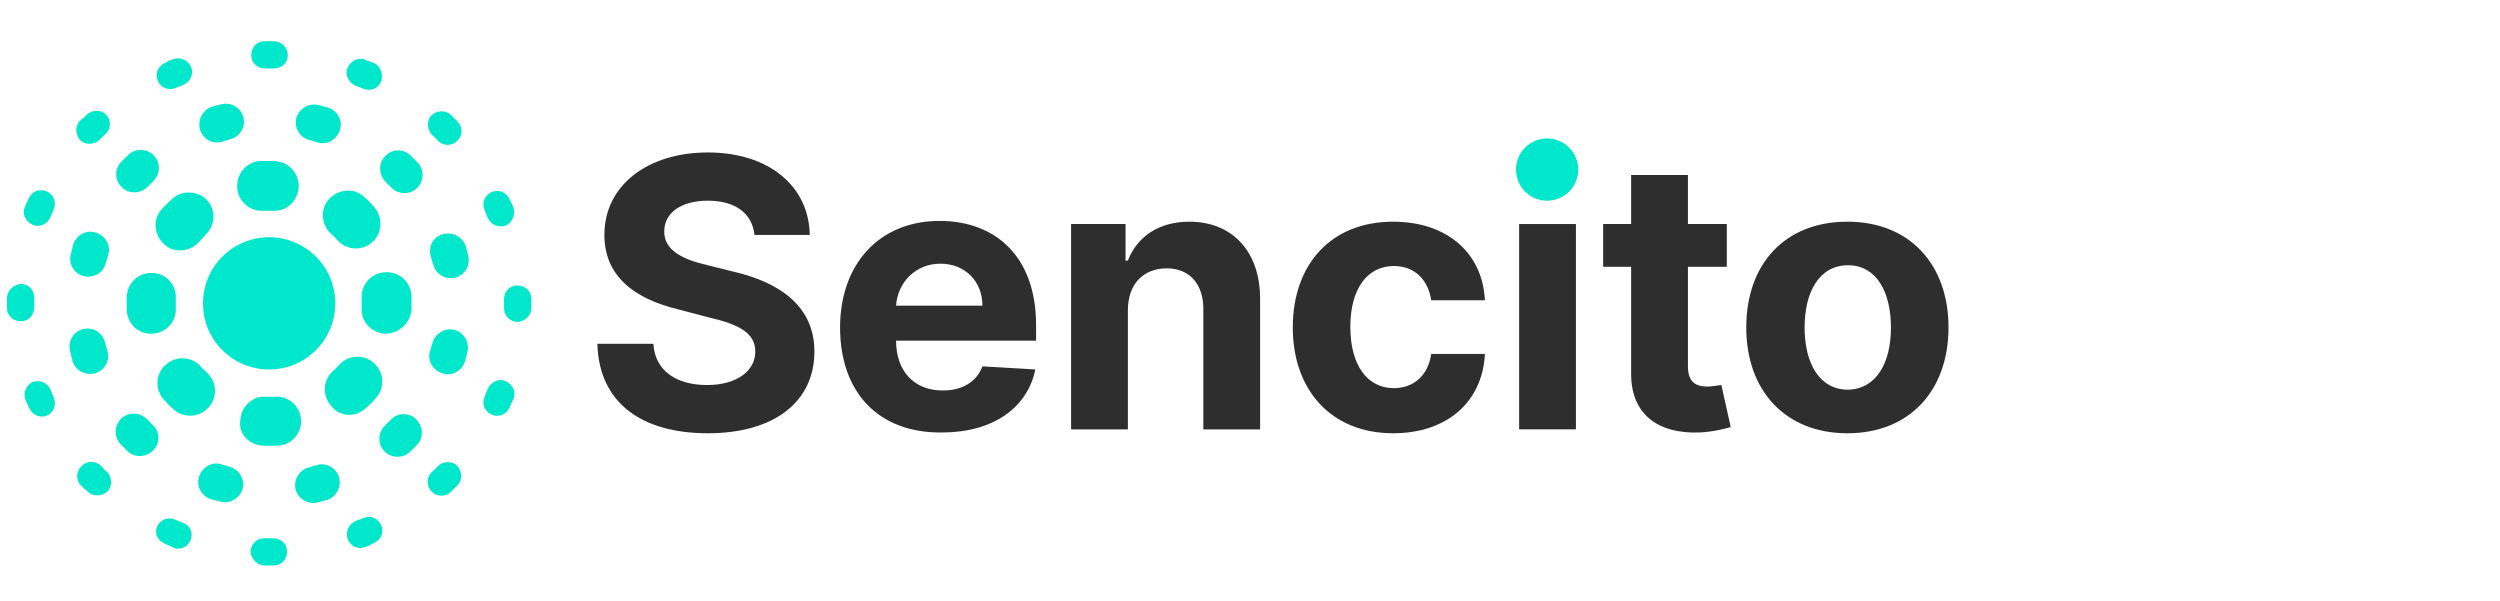
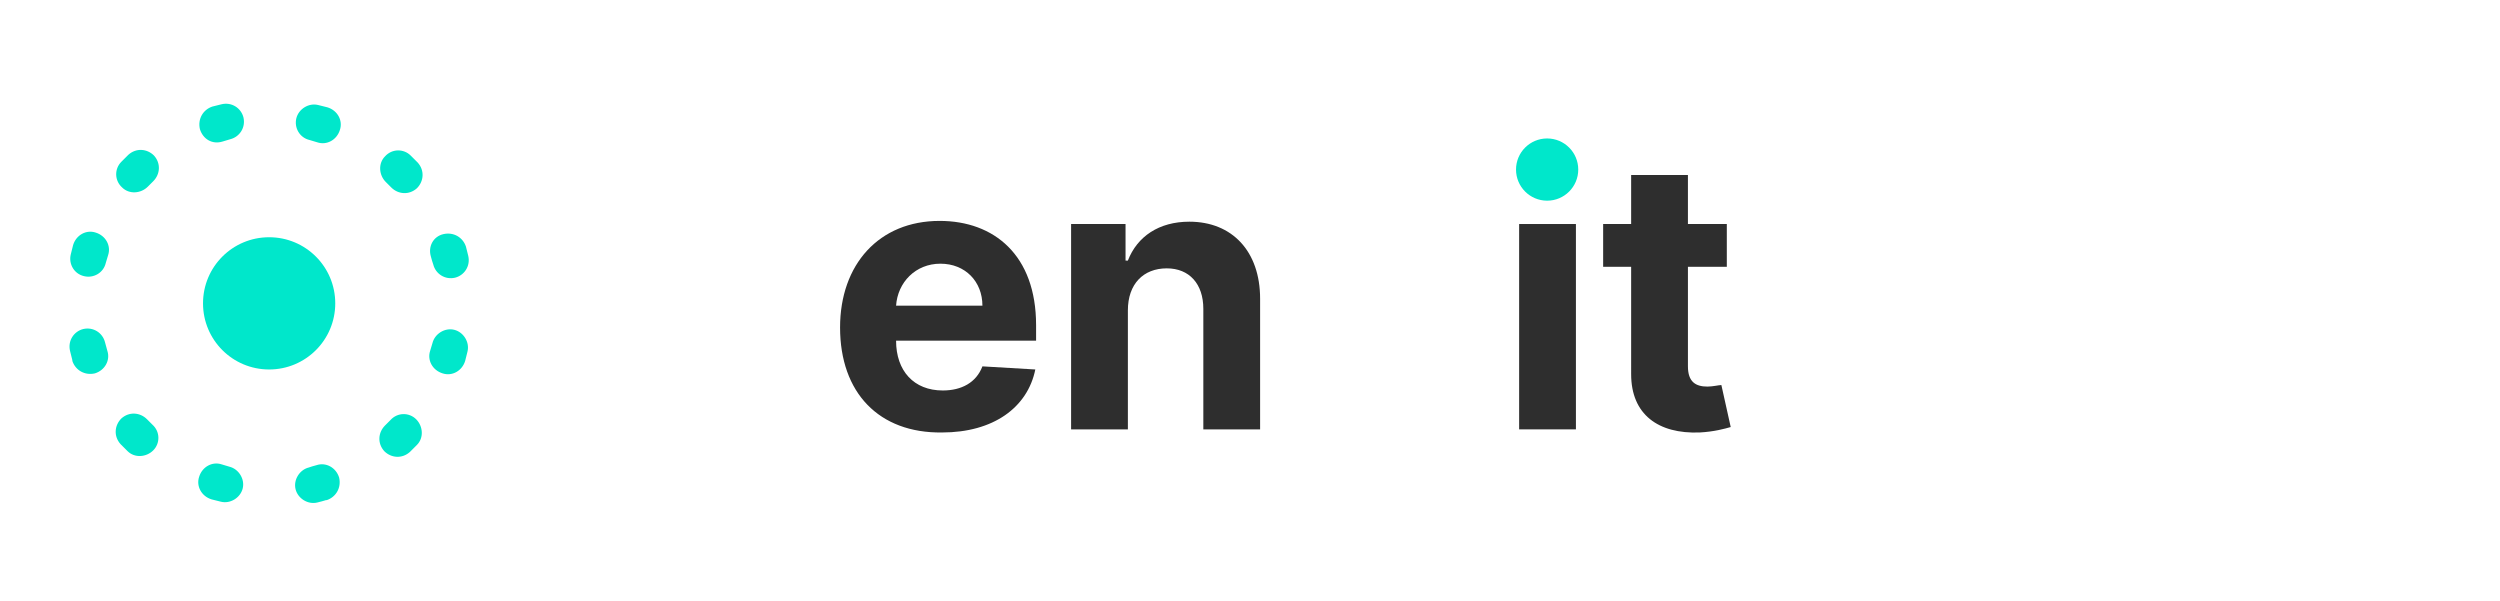
<svg xmlns="http://www.w3.org/2000/svg" version="1.1" id="Vrstva_1" x="0px" y="0px" viewBox="0 0 321.4 77.3" style="enable-background:new 0 0 321.4 77.3;" xml:space="preserve">
  <style type="text/css">
	.st0{fill:#2E2E2E;}
	.st1{fill:#00E7CB;}
</style>
  <g>
    <g>
      <g>
-         <path class="st0" d="M91,25.8c-3.6,0-5.6,1.7-5.6,3.9c-0.1,2.5,2.5,3.7,5.6,4.4l3.2,0.8c6.1,1.4,10.5,4.5,10.5,10.3     c0,6.4-5.1,10.5-13.7,10.5c-8.5,0-14-3.9-14.2-11.5h7.2c0.2,3.5,3,5.3,6.9,5.3c3.8,0,6.2-1.8,6.2-4.3c0-2.4-2.1-3.5-6-4.4l-3.8-1     c-5.9-1.4-9.6-4.4-9.6-9.6c0-6.4,5.6-10.6,13.3-10.6c7.8,0,13,4.3,13.1,10.6H97C96.7,27.4,94.5,25.8,91,25.8z" />
        <path class="st0" d="M108,42.1c0-8.1,5-13.7,12.8-13.7c7,0,12.4,4.4,12.4,13.4v2h-18v0c0,3.9,2.3,6.4,6,6.4c2.4,0,4.3-1,5.1-3.1     l6.8,0.4c-1,4.9-5.4,8.1-12,8.1C113,55.7,108,50.5,108,42.1z M126.3,39.3c0-3.1-2.2-5.4-5.4-5.4c-3.2,0-5.5,2.4-5.7,5.4H126.3z" />
        <path class="st0" d="M145,55.2h-7.3V28.8h7v4.7h0.3c1.2-3.1,4-5,7.9-5c5.5,0,9.1,3.8,9.1,9.9v16.8h-7.3V39.7     c0-3.2-1.8-5.2-4.7-5.2c-3,0-5,2-5,5.4V55.2z" />
-         <path class="st0" d="M166.2,42.1c0-8.1,4.9-13.6,12.9-13.6c6.9,0,11.5,4,11.8,10.1h-6.9c-0.4-2.6-2.1-4.4-4.8-4.4     c-3.4,0-5.6,2.9-5.6,7.8c0,5,2.2,7.9,5.6,7.9c2.5,0,4.4-1.6,4.8-4.4h6.9c-0.3,6.1-4.8,10.2-11.8,10.2     C171.1,55.7,166.2,50.1,166.2,42.1z" />
        <path class="st0" d="M195.3,28.8h7.3v26.4h-7.3V28.8z" />
        <path class="st0" d="M222,34.3h-5v12.8c0,2,1,2.6,2.5,2.6c0.7,0,1.5-0.2,1.8-0.2l1.2,5.4c-0.7,0.2-2.1,0.6-4,0.7     c-5.3,0.2-8.8-2.3-8.8-7.5V34.3h-3.6v-5.5h3.6v-6.3h7.3v6.3h5V34.3z" />
-         <path class="st0" d="M224.5,42.1c0-8.2,5-13.6,13-13.6c8,0,13,5.5,13,13.6c0,8.1-5,13.6-13,13.6     C229.5,55.7,224.5,50.2,224.5,42.1z M243.1,42.1c0-4.6-1.9-8-5.5-8c-3.7,0-5.6,3.4-5.6,8c0,4.6,1.9,8,5.6,8     C241.2,50,243.1,46.7,243.1,42.1z" />
      </g>
    </g>
    <g>
      <path class="st1" d="M43.1,39c0,4.7-3.8,8.5-8.5,8.5s-8.5-3.8-8.5-8.5c0-4.7,3.8-8.5,8.5-8.5S43.1,34.3,43.1,39z" />
-       <path class="st1" d="M0.9,38.3l0,0.1v0c0,0.2,0,0.4,0,0.5c0,0.2,0,0.4,0,0.7c0,1,0.8,1.7,1.8,1.7c1,0,1.7-0.8,1.7-1.8    c0-0.2,0-0.4,0-0.6c0-0.2,0-0.3,0-0.5v0l0-0.1c0-1-0.7-1.8-1.7-1.8C1.7,36.6,0.9,37.4,0.9,38.3L0.9,38.3z M3.7,25.5    c-0.2,0.4-0.3,0.7-0.5,1.1c-0.4,0.9,0.1,1.9,1,2.3c0.9,0.4,1.9-0.1,2.3-1c0.1-0.3,0.3-0.7,0.4-1C7.3,26,6.9,25,6,24.6    C5.1,24.2,4.1,24.6,3.7,25.5L3.7,25.5z M11.2,14.7c-0.3,0.3-0.6,0.6-0.9,0.8c-0.7,0.7-0.6,1.8,0,2.5c0.7,0.7,1.8,0.6,2.5,0    c0.2-0.3,0.5-0.5,0.8-0.8c0.7-0.7,0.7-1.8,0-2.5C13,14.1,11.9,14.1,11.2,14.7L11.2,14.7z M22.3,7.6c-0.4,0.1-0.7,0.3-1.1,0.5    c-0.9,0.4-1.3,1.4-0.9,2.3c0.4,0.9,1.4,1.3,2.3,0.9c0.3-0.1,0.7-0.3,1-0.4c0.9-0.4,1.3-1.4,1-2.2C24.2,7.7,23.2,7.3,22.3,7.6z     M35.2,5.3l-0.1,0c-0.2,0-0.4,0-0.5,0c-0.2,0-0.4,0-0.6,0c-1,0-1.7,0.8-1.7,1.8c0,1,0.8,1.7,1.8,1.7c0.2,0,0.3,0,0.5,0    c0.2,0,0.3,0,0.5,0l0.1,0c1,0,1.8-0.7,1.8-1.7C37,6.1,36.2,5.3,35.2,5.3L35.2,5.3z M48.1,8.1C47.7,8,47.3,7.8,47,7.7    c-0.9-0.4-1.9,0.1-2.3,1c-0.4,0.9,0.1,1.9,1,2.3c0.3,0.1,0.7,0.3,1,0.4c0.9,0.4,1.9,0,2.3-0.9C49.3,9.5,48.9,8.5,48.1,8.1    L48.1,8.1z M58.8,15.6c-0.3-0.3-0.6-0.6-0.8-0.8c-0.7-0.7-1.8-0.6-2.5,0c-0.7,0.7-0.6,1.8,0,2.5c0.3,0.2,0.5,0.5,0.8,0.8    c0.7,0.7,1.8,0.7,2.5,0C59.5,17.4,59.5,16.3,58.8,15.6z M66,26.7c-0.1-0.4-0.3-0.7-0.5-1.1c-0.4-0.9-1.4-1.3-2.3-0.9    c-0.9,0.4-1.3,1.4-0.9,2.3c0.1,0.3,0.3,0.7,0.4,1c0.4,0.9,1.4,1.3,2.3,1C65.9,28.6,66.3,27.6,66,26.7z M68.3,39.6L68.3,39.6    L68.3,39.6c0-0.3,0-0.4,0-0.6c0-0.2,0-0.4,0-0.6c0-1-0.8-1.7-1.8-1.7c-1,0-1.7,0.8-1.7,1.8c0,0.2,0,0.4,0,0.5c0,0.2,0,0.3,0,0.5v0    l0,0.1c0,1,0.7,1.7,1.7,1.8C67.5,41.3,68.3,40.6,68.3,39.6L68.3,39.6z M65.5,52.4c0.2-0.4,0.3-0.7,0.5-1.1c0.4-0.9-0.1-1.9-1-2.3    c-0.9-0.4-1.9,0.1-2.3,1c-0.1,0.3-0.3,0.7-0.4,1c-0.4,0.9,0,1.9,0.9,2.3C64.1,53.7,65.1,53.3,65.5,52.4L65.5,52.4z M58,63.2    c0.3-0.3,0.6-0.6,0.8-0.8c0.7-0.7,0.6-1.8,0-2.5c-0.7-0.7-1.8-0.6-2.5,0c-0.2,0.3-0.5,0.5-0.8,0.8c-0.7,0.7-0.7,1.8,0,2.5    C56.2,63.9,57.3,63.9,58,63.2L58,63.2z M47,70.3c0.4-0.1,0.7-0.3,1.1-0.5c0.9-0.4,1.3-1.4,0.9-2.3c-0.4-0.9-1.4-1.3-2.3-0.9    c-0.3,0.1-0.7,0.3-1,0.4c-0.9,0.4-1.3,1.4-1,2.3C45.1,70.3,46.1,70.7,47,70.3L47,70.3z M34,72.7L34,72.7c0.2,0,0.4,0,0.6,0    c0.2,0,0.4,0,0.6,0c1,0,1.7-0.8,1.7-1.8c0-1-0.8-1.7-1.8-1.7c-0.2,0-0.4,0-0.6,0c-0.2,0-0.3,0-0.5,0l0,0c-1,0-1.7,0.7-1.8,1.7    C32.3,71.9,33.1,72.7,34,72.7L34,72.7z M21.2,69.9c0.4,0.2,0.7,0.3,1.1,0.5c0.9,0.4,1.9-0.1,2.2-1c0.4-0.9-0.1-1.9-1-2.2    c-0.3-0.1-0.7-0.3-1-0.4c-0.9-0.4-1.9,0-2.3,0.9S20.3,69.5,21.2,69.9L21.2,69.9z M10.4,62.4c0.3,0.3,0.6,0.6,0.9,0.8    c0.7,0.7,1.8,0.6,2.5,0c0.7-0.7,0.6-1.8,0-2.5c-0.3-0.2-0.5-0.5-0.8-0.8c-0.7-0.7-1.8-0.7-2.5,0C9.8,60.6,9.7,61.7,10.4,62.4    L10.4,62.4z M3.3,51.4c0.1,0.4,0.3,0.7,0.5,1.1c0.4,0.9,1.4,1.3,2.3,0.9C6.9,53,7.3,52,6.9,51.1c-0.1-0.3-0.3-0.7-0.4-1    c-0.4-0.9-1.4-1.3-2.3-1C3.4,49.5,2.9,50.5,3.3,51.4L3.3,51.4z" />
      <path class="st1" d="M13.8,45.1L13.8,45.1c-0.1-0.4-0.2-0.7-0.3-1.1c-0.3-1.2-1.5-2-2.8-1.7c-1.2,0.3-2,1.5-1.7,2.8    c0.1,0.4,0.2,0.8,0.3,1.2l0,0.1c0.4,1.2,1.6,1.9,2.9,1.6C13.5,47.6,14.2,46.3,13.8,45.1z M19.6,54.6c-0.2-0.2-0.5-0.5-0.7-0.7    c-0.9-0.9-2.3-1-3.3-0.1c-0.9,0.9-1,2.3-0.1,3.3c0.3,0.3,0.6,0.6,0.9,0.9c0.9,0.9,2.4,0.8,3.3-0.1C20.6,57,20.6,55.5,19.6,54.6    L19.6,54.6z M29.5,60c-0.3-0.1-0.7-0.2-1-0.3c-1.2-0.4-2.5,0.3-2.9,1.6c-0.4,1.2,0.3,2.5,1.6,2.9c0.4,0.1,0.8,0.2,1.2,0.3    c1.2,0.3,2.5-0.5,2.8-1.7C31.5,61.6,30.7,60.3,29.5,60L29.5,60z M40.7,59.8L40.7,59.8c-0.4,0.1-0.7,0.2-1,0.3    c-1.2,0.3-2,1.6-1.7,2.8c0.3,1.2,1.6,2,2.8,1.7c0.4-0.1,0.8-0.2,1.1-0.3l0.1,0c1.2-0.4,1.9-1.6,1.6-2.9    C43.2,60.1,41.9,59.4,40.7,59.8L40.7,59.8z M50.2,54c-0.2,0.2-0.5,0.5-0.7,0.7c-0.9,0.9-1,2.3-0.1,3.3c0.9,0.9,2.3,1,3.3,0.1    c0.3-0.3,0.6-0.6,0.9-0.9c0.9-0.9,0.8-2.4-0.1-3.3C52.6,53,51.1,53,50.2,54L50.2,54z M55.6,44.1c-0.1,0.3-0.2,0.7-0.3,1    c-0.4,1.2,0.3,2.5,1.6,2.9c1.2,0.4,2.5-0.3,2.9-1.6c0.1-0.4,0.2-0.8,0.3-1.2c0.3-1.2-0.5-2.5-1.7-2.8    C57.2,42.1,55.9,42.9,55.6,44.1L55.6,44.1z M55.4,33L55.4,33c0.1,0.4,0.2,0.7,0.3,1c0.3,1.2,1.5,2,2.8,1.7c1.2-0.3,2-1.5,1.7-2.8    c-0.1-0.4-0.2-0.8-0.3-1.2l0,0c-0.4-1.2-1.6-1.9-2.9-1.6C55.7,30.4,55,31.7,55.4,33L55.4,33z M49.6,23.4c0.2,0.2,0.5,0.5,0.7,0.7    c0.9,0.9,2.3,1,3.3,0.1c0.9-0.9,1-2.3,0.1-3.3c-0.3-0.3-0.6-0.6-0.9-0.9c-0.9-0.9-2.4-0.9-3.3,0.1C48.6,21,48.7,22.5,49.6,23.4    L49.6,23.4z M39.8,18c0.3,0.1,0.7,0.2,1,0.3c1.2,0.4,2.5-0.3,2.9-1.6c0.4-1.2-0.3-2.5-1.6-2.9c-0.4-0.1-0.8-0.2-1.2-0.3    c-1.2-0.3-2.5,0.5-2.8,1.7C37.8,16.4,38.5,17.7,39.8,18z M28.6,18.2L28.6,18.2c0.3-0.1,0.7-0.2,1-0.3c1.2-0.3,2-1.5,1.7-2.8    c-0.3-1.2-1.5-2-2.8-1.7c-0.4,0.1-0.8,0.2-1.2,0.3l0,0c-1.2,0.4-1.9,1.6-1.6,2.9C26.1,17.9,27.3,18.6,28.6,18.2L28.6,18.2z M19,24    c0.2-0.2,0.5-0.5,0.7-0.7c0.9-0.9,1-2.3,0.1-3.3c-0.9-0.9-2.3-1-3.3-0.1c-0.3,0.3-0.6,0.6-0.9,0.9c-0.9,0.9-0.9,2.4,0.1,3.3    C16.6,25,18.1,24.9,19,24L19,24z M13.6,33.8c0.1-0.3,0.2-0.7,0.3-1c0.4-1.2-0.3-2.5-1.6-2.9c-1.2-0.4-2.5,0.3-2.9,1.6    c-0.1,0.4-0.2,0.8-0.3,1.2c-0.3,1.2,0.4,2.5,1.7,2.8C12,35.8,13.3,35.1,13.6,33.8L13.6,33.8z" />
-       <path class="st1" d="M16.3,38.1c0,0.3,0,0.6,0,0.9c0,0.3,0,0.6,0,0.9c0.1,1.8,1.6,3.1,3.3,3c1.8-0.1,3.1-1.6,3-3.3    c0-0.2,0-0.4,0-0.6c0-0.2,0-0.4,0-0.6c0.1-1.8-1.3-3.3-3-3.3C17.9,35,16.4,36.3,16.3,38.1L16.3,38.1z M22.1,25.6    c-0.4,0.4-0.9,0.8-1.3,1.3c-1.2,1.3-1,3.3,0.3,4.5c1.3,1.2,3.3,1,4.5-0.3c0.3-0.3,0.5-0.6,0.8-0.9c1.3-1.2,1.4-3.2,0.2-4.5    C25.4,24.5,23.4,24.4,22.1,25.6L22.1,25.6z M35.3,20.7c-0.2,0-0.5,0-0.7,0c-0.4,0-0.7,0-1.1,0c-1.8,0.1-3.1,1.6-3,3.4    c0.1,1.8,1.6,3.1,3.4,3c0.2,0,0.5,0,0.7,0c0.2,0,0.3,0,0.5,0c1.8,0.1,3.2-1.3,3.3-3.1C38.4,22.2,37.1,20.8,35.3,20.7z M48.1,26.6    c-0.4-0.4-0.8-0.9-1.3-1.3c-1.3-1.2-3.3-1-4.5,0.3c-1.2,1.3-1,3.3,0.3,4.5c0.3,0.3,0.6,0.5,0.8,0.8c1.2,1.3,3.2,1.4,4.5,0.2    C49.2,29.9,49.2,27.9,48.1,26.6z M52.9,39.8c0-0.3,0-0.5,0-0.8c0-0.3,0-0.7,0-1c-0.1-1.8-1.6-3.1-3.4-3c-1.8,0.1-3.1,1.6-3,3.4    c0,0.2,0,0.4,0,0.7c0,0.2,0,0.3,0,0.5c-0.1,1.8,1.3,3.2,3,3.3C51.3,42.9,52.8,41.5,52.9,39.8L52.9,39.8z M47,52.5    c0.4-0.4,0.9-0.8,1.3-1.3c1.2-1.3,1.1-3.3-0.2-4.5c-1.3-1.2-3.3-1.1-4.5,0.2c-0.3,0.3-0.5,0.6-0.8,0.8c-1.3,1.2-1.4,3.2-0.2,4.5    C43.7,53.6,45.7,53.7,47,52.5z M33.8,57.3c0.3,0,0.6,0,0.9,0c0.3,0,0.6,0,1,0c1.8-0.1,3.1-1.6,3-3.3c-0.1-1.8-1.6-3.1-3.3-3    c-0.2,0-0.4,0-0.6,0c-0.2,0-0.4,0-0.6,0c-1.8-0.1-3.2,1.3-3.3,3C30.6,55.7,32,57.2,33.8,57.3L33.8,57.3z M21,51.3    c0.4,0.4,0.8,0.9,1.3,1.3c1.3,1.2,3.3,1.1,4.5-0.2c1.2-1.3,1.1-3.3-0.2-4.5c-0.3-0.3-0.6-0.5-0.8-0.8c-1.2-1.3-3.2-1.4-4.5-0.2    C20,48,19.9,50,21,51.3z" />
    </g>
    <circle class="st1" cx="198.9" cy="21.8" r="4" />
  </g>
</svg>